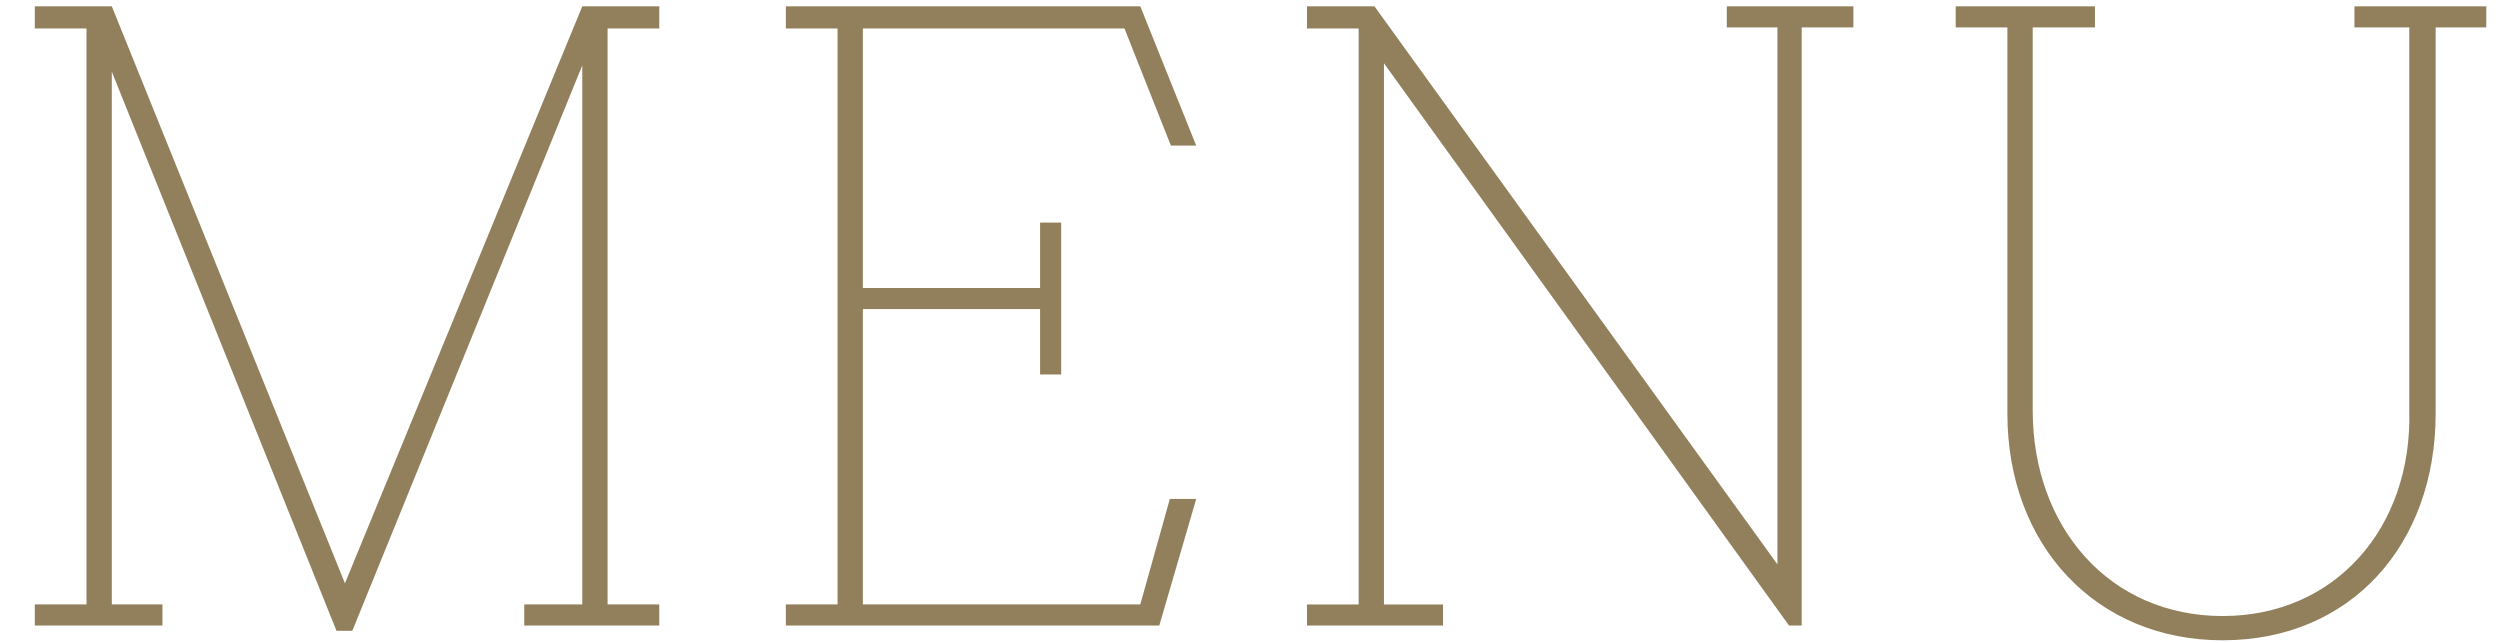
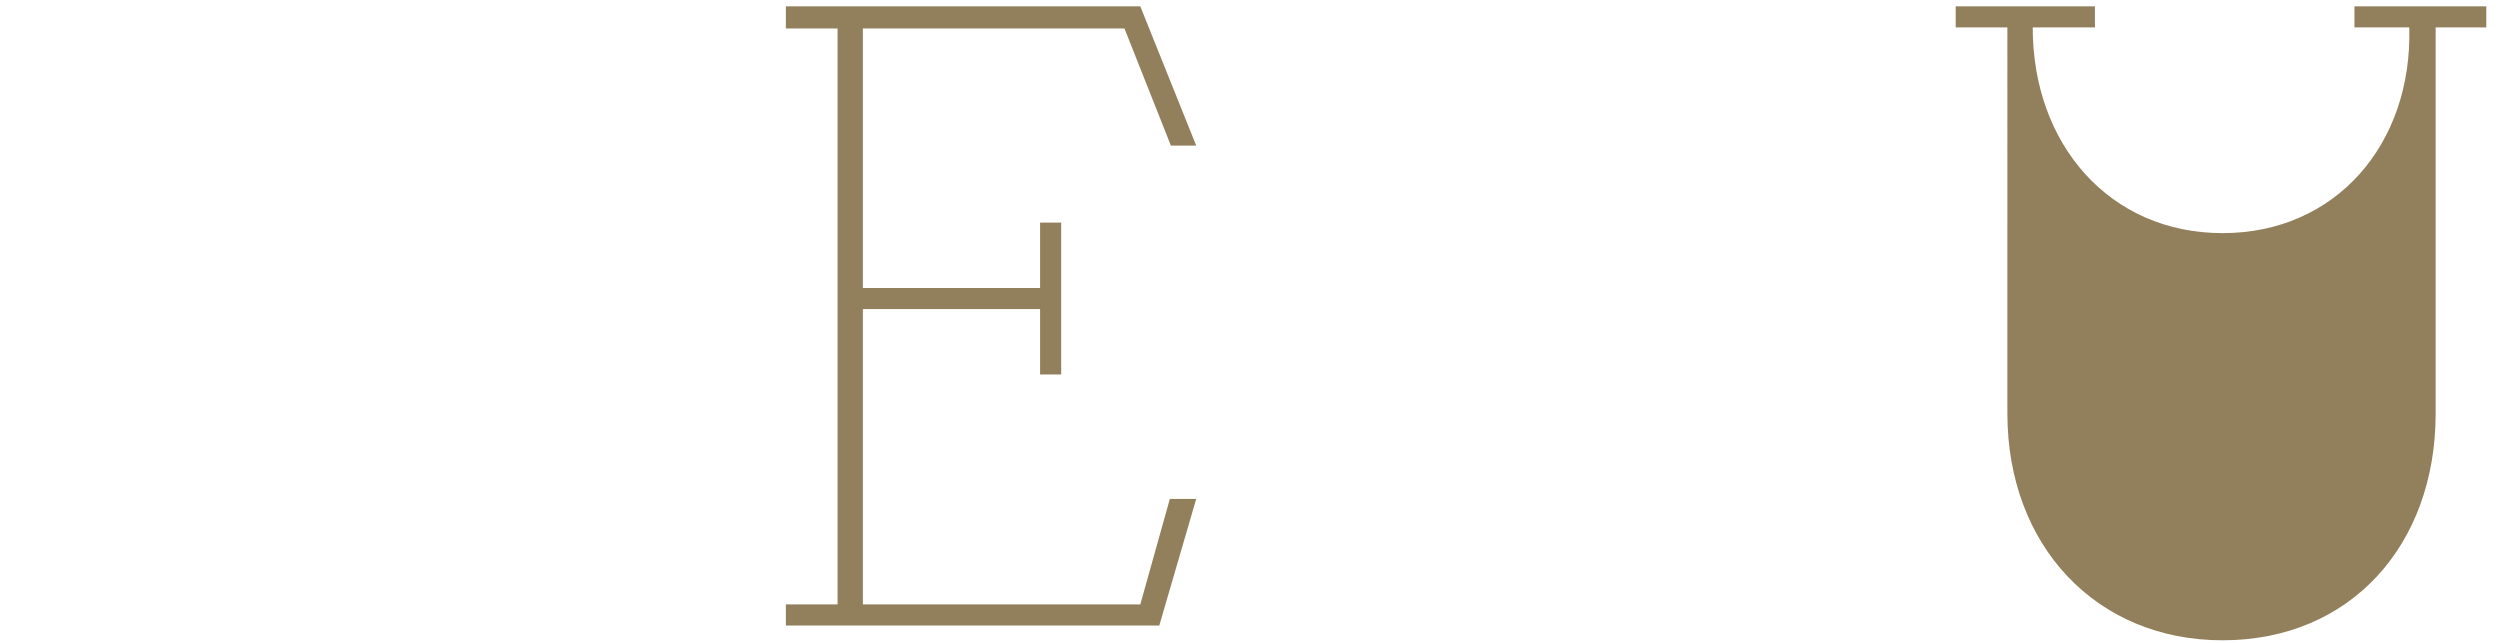
<svg xmlns="http://www.w3.org/2000/svg" version="1.1" id="レイヤー_1" x="0px" y="0px" viewBox="0 0 237 61" style="enable-background:new 0 0 237 61;" xml:space="preserve">
  <style type="text/css">
	.st0{enable-background:new    ;}
	.st1{fill:#92805D;}
</style>
  <g class="st0">
-     <path class="st1" d="M57.6,57.3h4.9v2H49.7v-2h5.5V6.2L33.4,59.8h-1.5l-21.3-53v50.5h4.8v2H3.3v-2h4.9V2.7H3.3V0.6h7.3l22.1,54.7   L55.2,0.6h7.3v2.1h-4.9V57.3z" />
    <path class="st1" d="M113.4,47.3l-3.5,12H74.5v-2h4.9V2.7h-4.9V0.6h33.6l5.3,13.2h-2.4l-4.4-11.1H81.8v24.6h16.8v-6.2h2v14.4h-2   v-6.2H81.8v28h26.3l2.8-10H113.4z" />
-     <path class="st1" d="M170.8,2.6v56.7h-1.2L131.2,6v51.3h5.6v2h-12.9v-2h4.9V2.7h-4.9V0.6h6.4l38.2,52.9V2.6h-4.8v-2h12v2H170.8z" />
-     <path class="st1" d="M230.9,2.6v36.6c0,12.5-8.1,21.5-20.2,21.5c-12,0-20.4-9-20.4-21.5V2.6h-4.9v-2h13.2v2h-5.9v36.3   c0,11.1,7.3,19.5,18,19.5c10.7,0,18-8.4,17.7-19.5V2.6h-5.2v-2h12.5v2H230.9z" />
+     <path class="st1" d="M230.9,2.6v36.6c0,12.5-8.1,21.5-20.2,21.5c-12,0-20.4-9-20.4-21.5V2.6h-4.9v-2h13.2v2h-5.9c0,11.1,7.3,19.5,18,19.5c10.7,0,18-8.4,17.7-19.5V2.6h-5.2v-2h12.5v2H230.9z" />
  </g>
</svg>